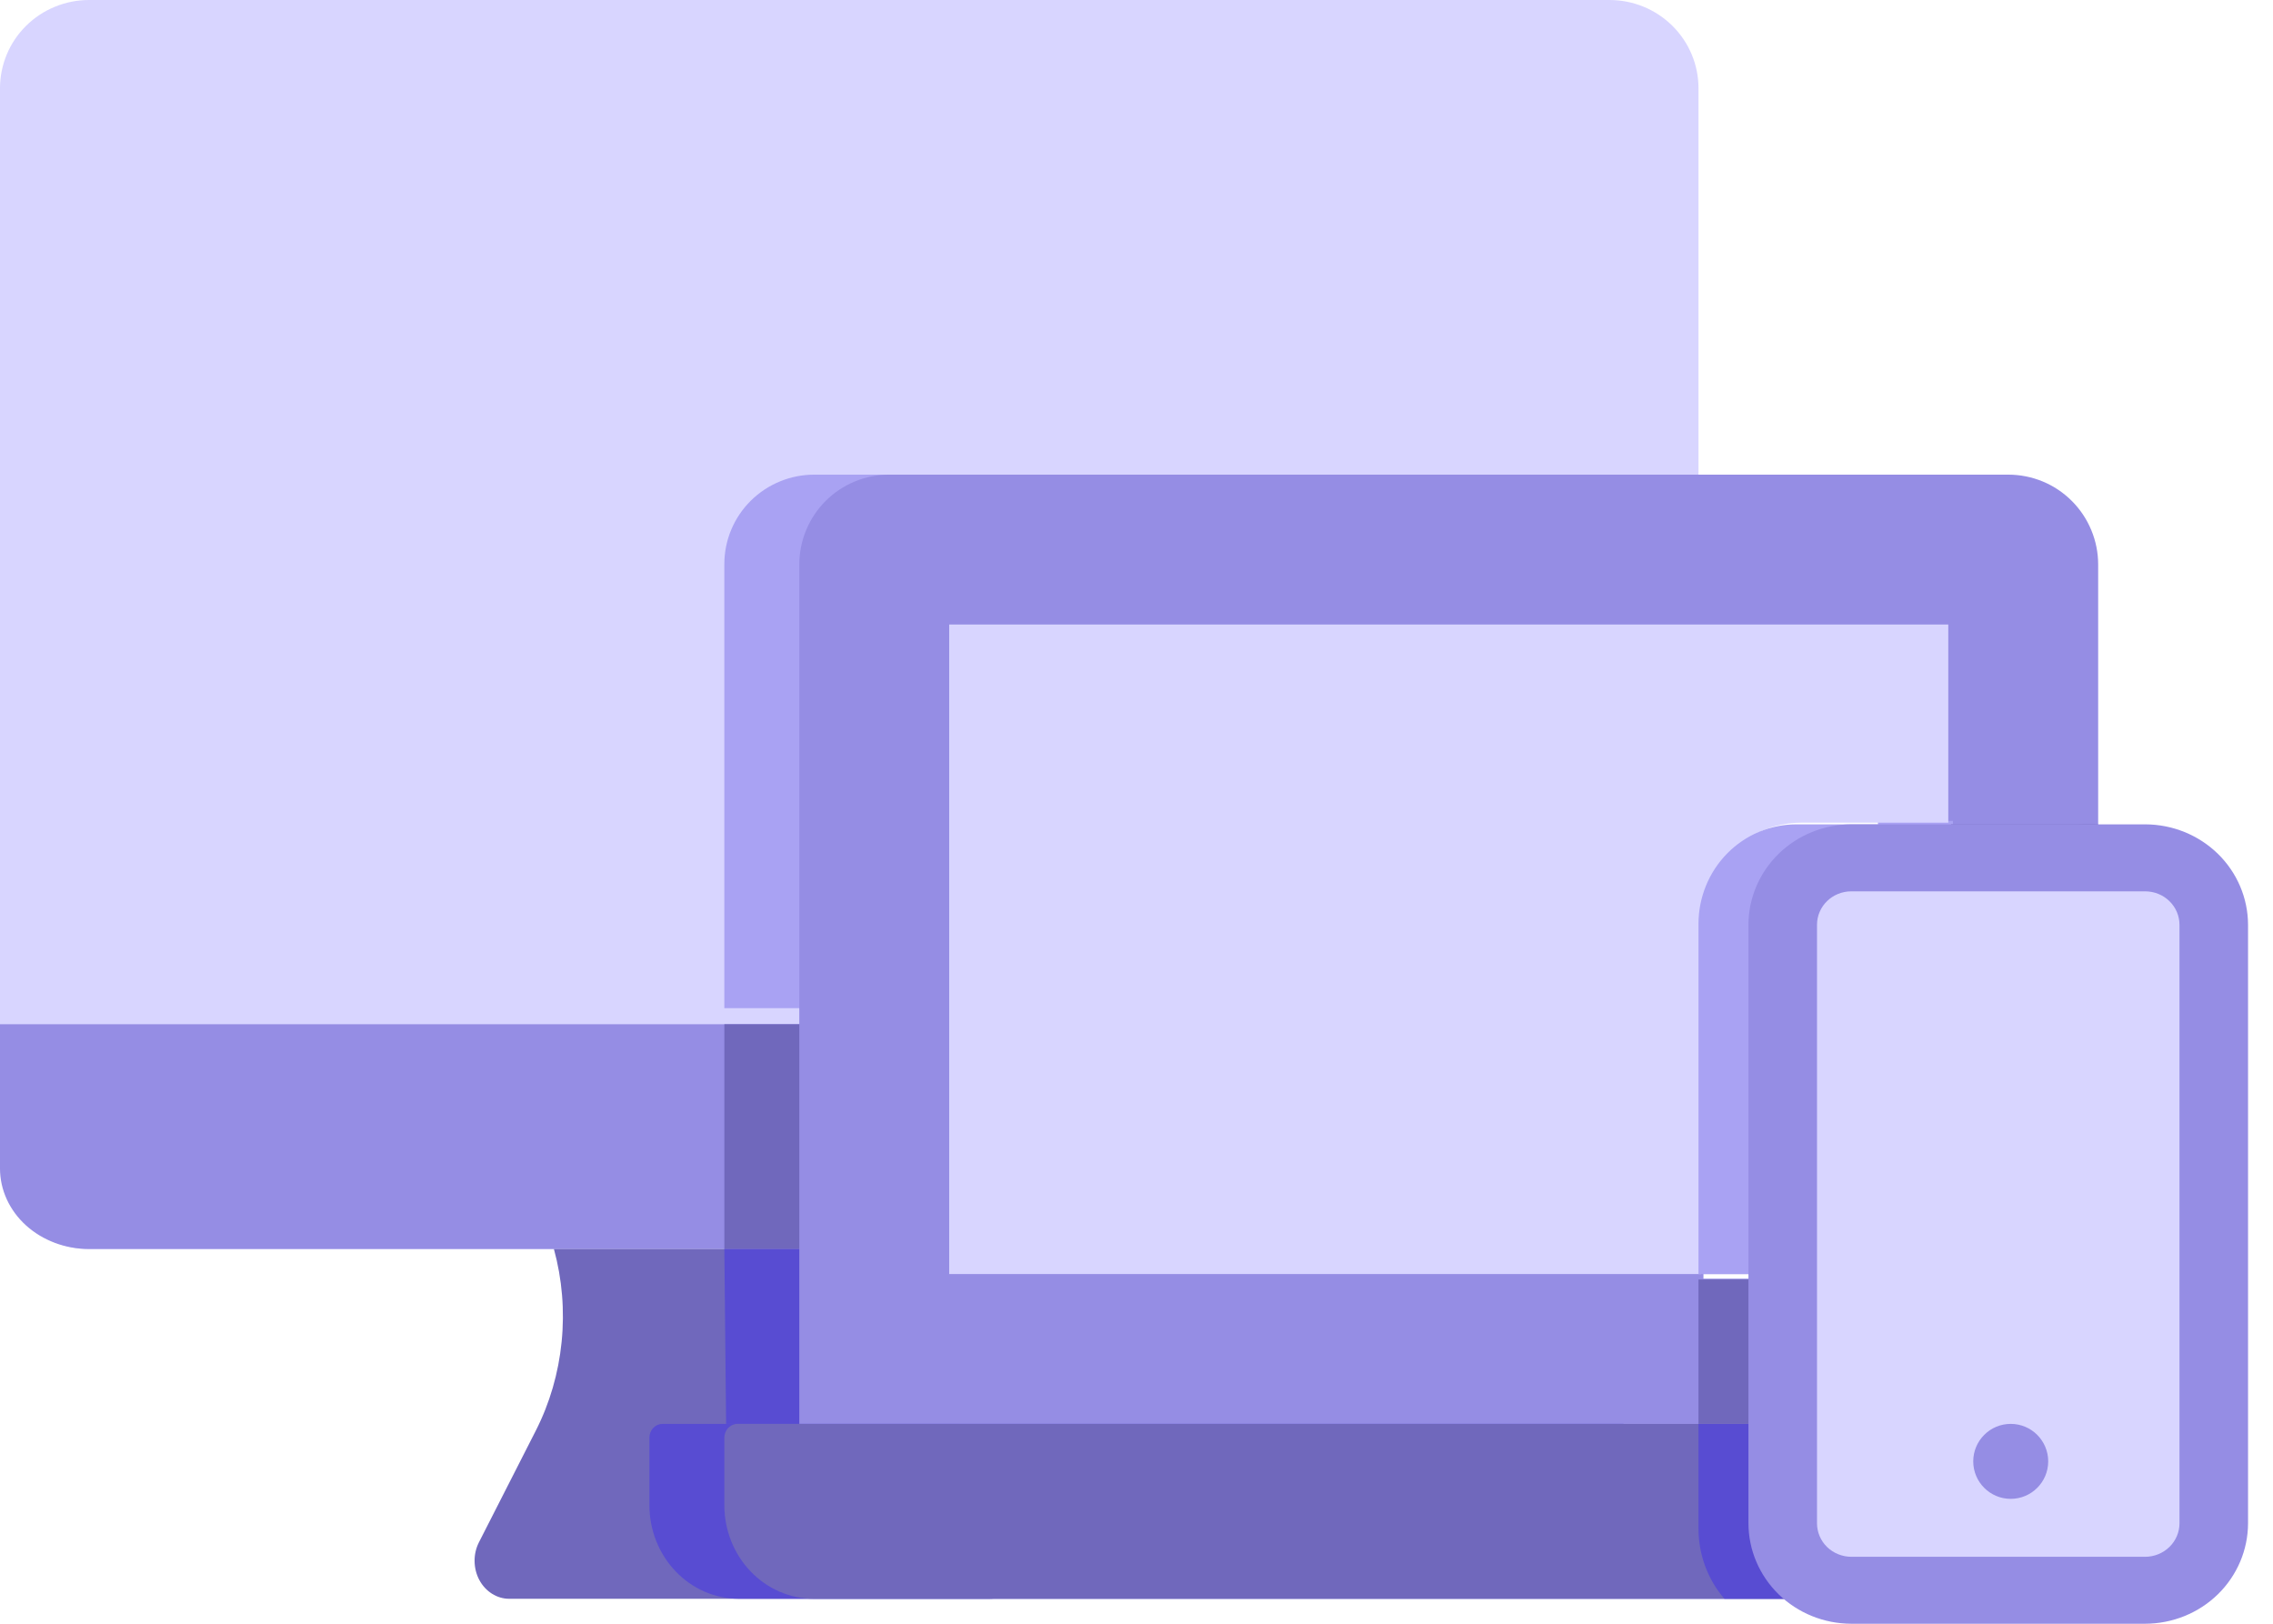
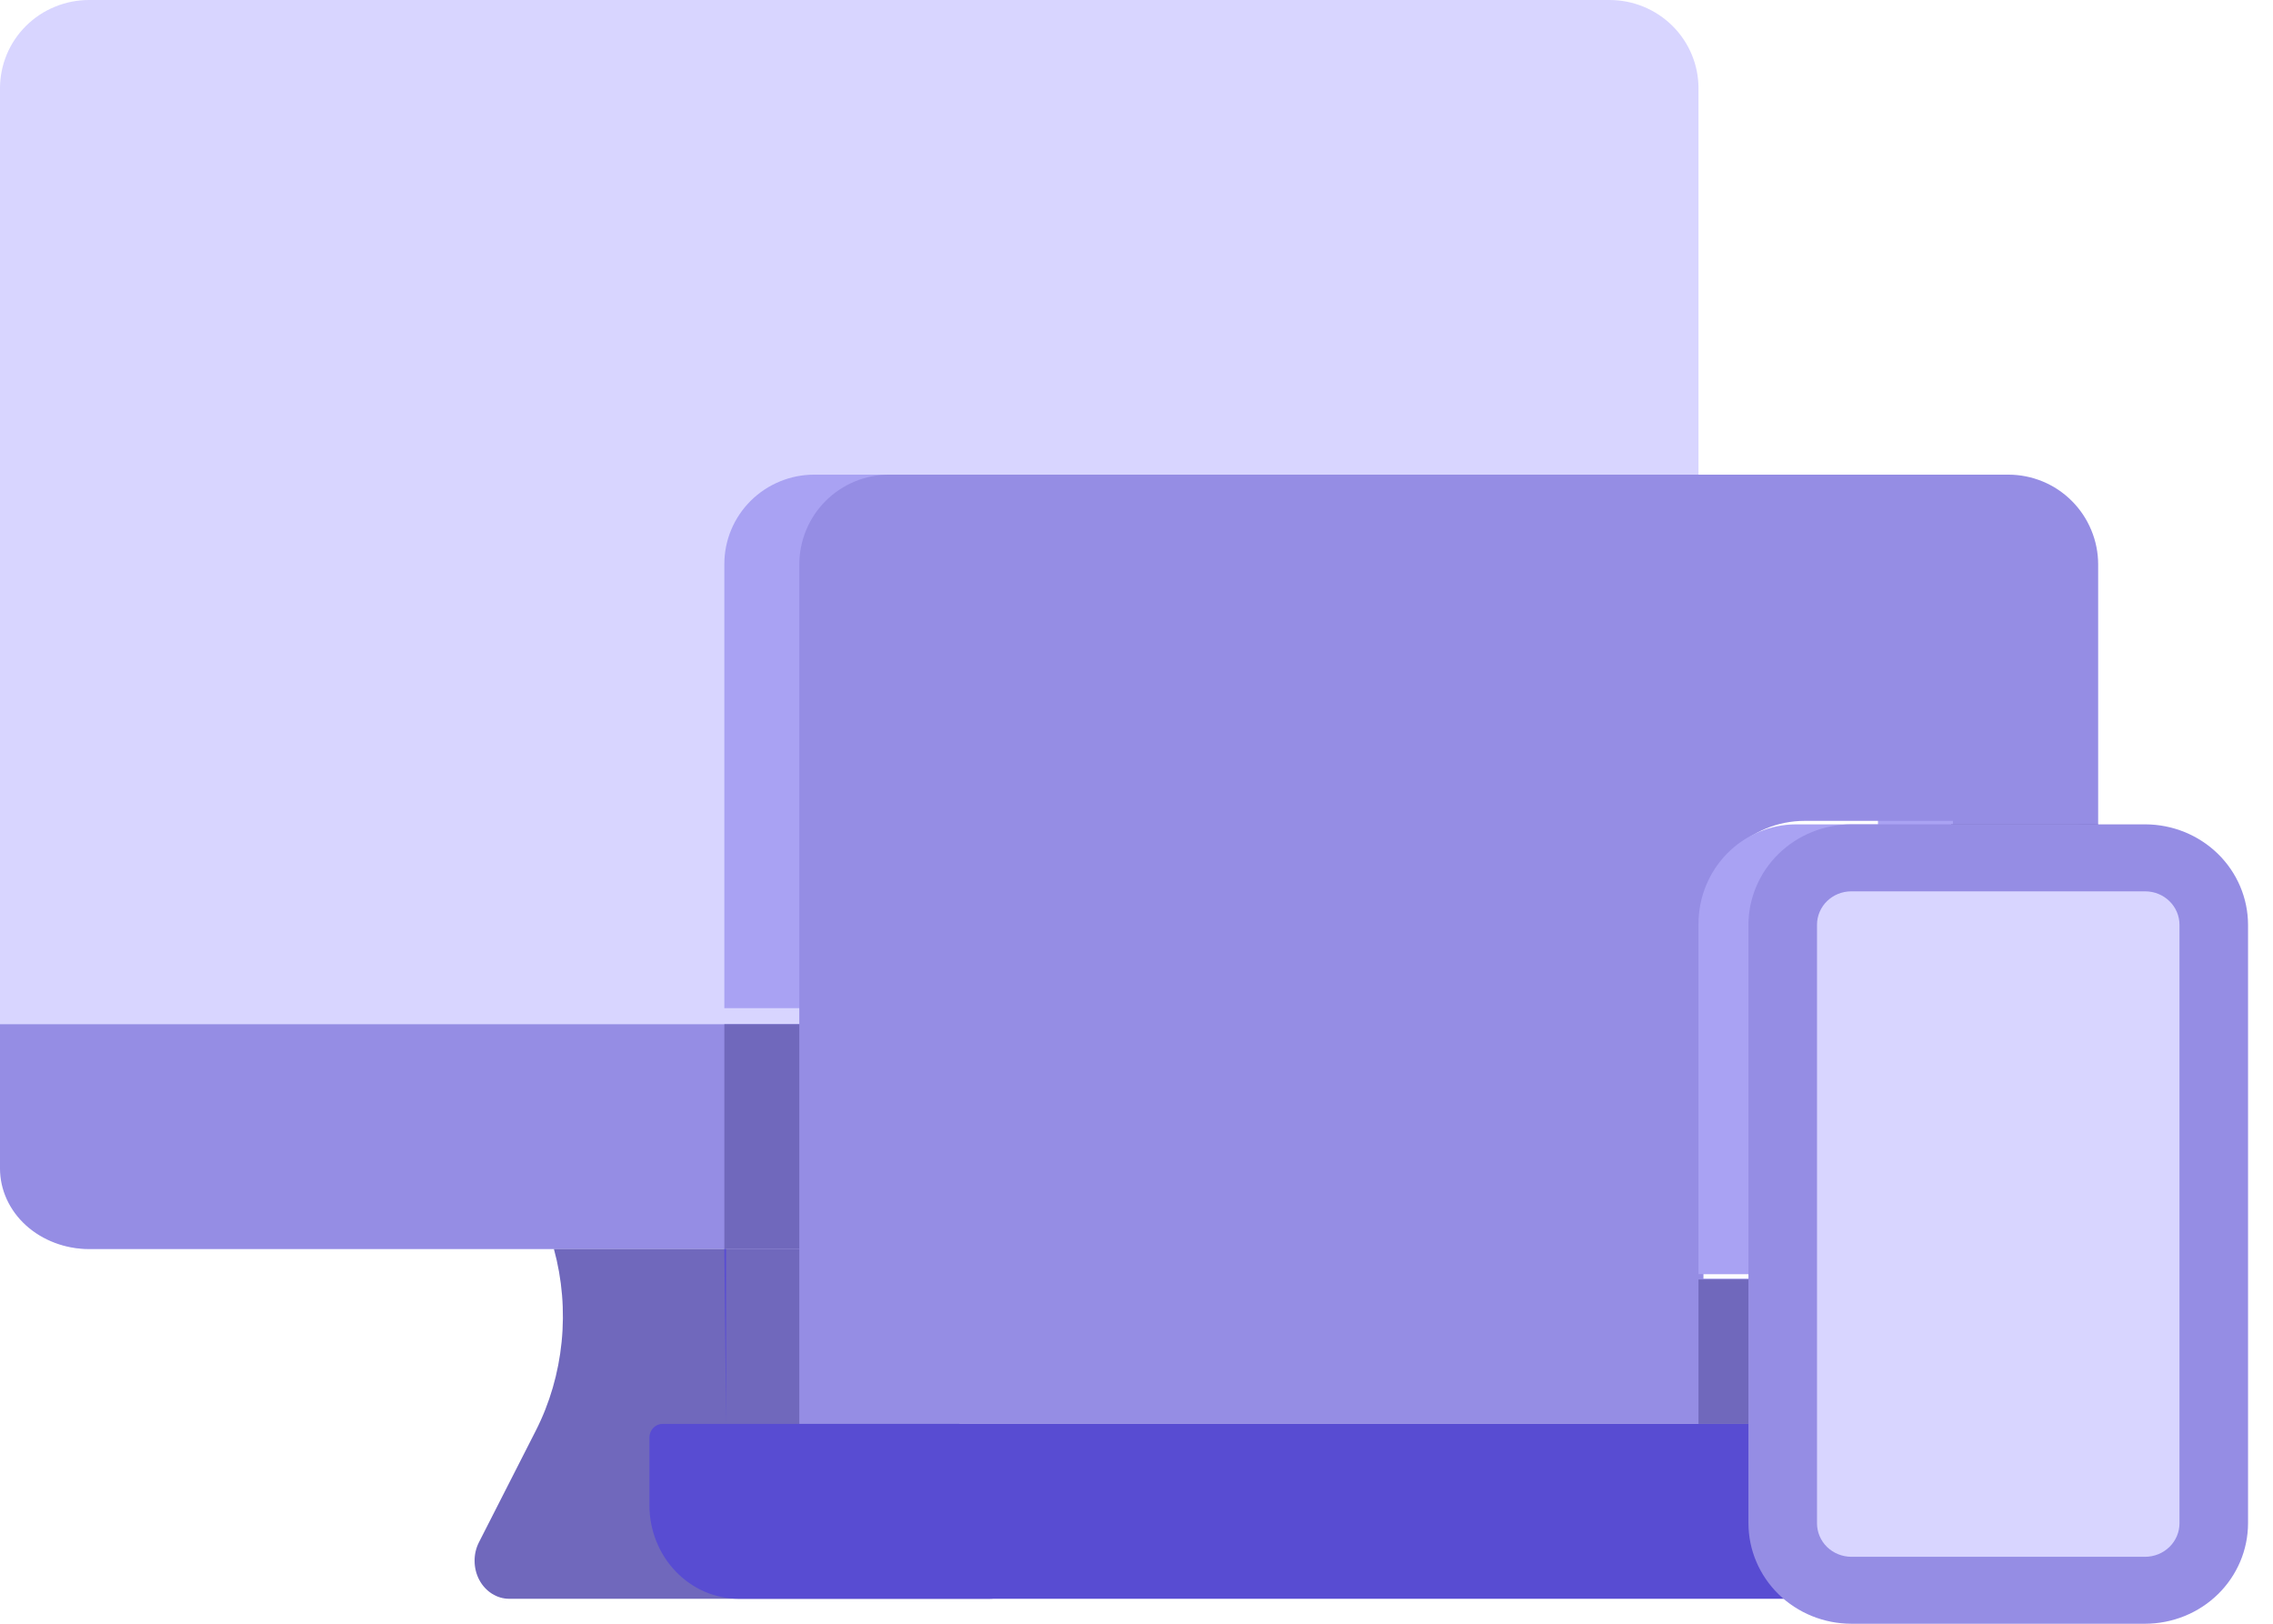
<svg xmlns="http://www.w3.org/2000/svg" width="49" height="35" viewBox="0 0 49 35" fill="none">
  <path d="M36.615 1.902V25.021C36.615 25.526 36.413 26.009 36.053 26.366C35.693 26.723 35.205 26.923 34.695 26.923H1.92C1.411 26.923 0.922 26.723 0.562 26.366C0.202 26.009 2.5545e-05 25.526 8.64599e-08 25.021V1.902C-7.55954e-05 1.652 0.05 1.405 0.146 1.174C0.242 0.943 0.384 0.733 0.562 0.557C0.74 0.38 0.952 0.24 1.185 0.145C1.418 0.049 1.668 -7.48742e-05 1.92 8.56347e-08H34.695C35.205 2.53012e-05 35.693 0.2 36.053 0.557C36.413 0.914 36.615 1.397 36.615 1.902Z" fill="#D8D5FF" />
  <path d="M36.615 22.077V25.187C36.615 25.591 36.46 25.982 36.175 26.293C35.891 26.604 35.496 26.816 35.057 26.892C34.938 26.913 34.817 26.923 34.695 26.923H1.92C1.411 26.923 0.922 26.74 0.562 26.415C0.202 26.089 2.54585e-05 25.647 0 25.187V22.077H36.615Z" fill="#958DE4" />
  <path d="M21.331 34.462H10.976C10.846 34.462 10.719 34.424 10.606 34.353C10.493 34.282 10.399 34.18 10.333 34.057C10.267 33.933 10.232 33.793 10.231 33.65C10.229 33.507 10.262 33.367 10.326 33.242L11.55 30.839C11.851 30.248 12.04 29.598 12.107 28.925C12.175 28.252 12.118 27.571 11.941 26.923H20.366C20.189 27.571 20.133 28.252 20.2 28.925C20.268 29.598 20.457 30.249 20.758 30.839L21.982 33.242C22.045 33.367 22.078 33.507 22.077 33.65C22.076 33.793 22.04 33.933 21.974 34.057C21.909 34.18 21.815 34.282 21.702 34.353C21.589 34.424 21.461 34.462 21.331 34.462Z" fill="#7068BC" />
  <path d="M41.677 10.231H17.553C17.039 10.231 16.547 10.434 16.183 10.795C15.82 11.156 15.615 11.646 15.615 12.157V21.731H43.615V12.157C43.615 11.904 43.565 11.654 43.468 11.42C43.371 11.186 43.228 10.974 43.048 10.795C42.868 10.616 42.654 10.474 42.419 10.377C42.184 10.28 41.932 10.231 41.677 10.231ZM40.484 27.462H35.106V19.818C35.107 19.243 35.337 18.692 35.745 18.286C36.154 17.88 36.709 17.651 37.287 17.651H40.484V27.462Z" fill="#A9A2F3" />
  <path d="M15.615 22.077V26.923H34.637C34.759 26.923 34.88 26.913 35 26.892V22.077H15.615Z" fill="#7068BC" />
-   <path d="M15.615 26.923L15.653 30.692H35V26.923H15.615Z" fill="#584CD2" />
+   <path d="M15.615 26.923L15.653 30.692V26.923H15.615Z" fill="#584CD2" />
  <path d="M43.293 10.231H19.169C18.655 10.231 18.162 10.435 17.798 10.798C17.435 11.162 17.231 11.655 17.231 12.168V30.692H45.231V12.168C45.231 11.914 45.181 11.662 45.083 11.427C44.986 11.192 44.843 10.978 44.663 10.798C44.483 10.618 44.27 10.475 44.035 10.378C43.799 10.281 43.547 10.231 43.293 10.231ZM42.1 27.562H36.722V19.874C36.722 19.296 36.952 18.742 37.361 18.333C37.77 17.924 38.324 17.694 38.902 17.694H42.1V27.562Z" fill="#958DE4" />
-   <path d="M42 13.461V17.733H38.832C38.259 17.734 37.71 17.96 37.305 18.363C36.9 18.766 36.672 19.312 36.671 19.882V27.462H20.462V13.461H42Z" fill="#D8D5FF" />
  <path d="M45.231 30.987V32.447C45.231 32.981 45.027 33.493 44.666 33.871C44.304 34.249 43.814 34.461 43.303 34.462H15.928C15.416 34.462 14.926 34.249 14.565 33.871C14.203 33.493 14 32.981 14 32.447V30.987C14 30.909 14.03 30.834 14.082 30.779C14.135 30.724 14.207 30.692 14.281 30.692H44.948C45.023 30.692 45.095 30.723 45.148 30.778C45.201 30.834 45.231 30.908 45.231 30.987Z" fill="#584CD2" />
-   <path d="M46.846 30.987V32.447C46.846 32.981 46.643 33.493 46.281 33.871C45.92 34.249 45.43 34.461 44.918 34.462H17.543C17.032 34.462 16.541 34.249 16.18 33.871C15.819 33.493 15.615 32.981 15.615 32.447V30.987C15.616 30.909 15.645 30.834 15.698 30.779C15.751 30.724 15.822 30.692 15.897 30.692H46.564C46.639 30.692 46.71 30.723 46.763 30.778C46.816 30.834 46.846 30.908 46.846 30.987Z" fill="#7068BC" />
  <path d="M46.846 27.463V19.911C46.846 19.359 46.636 18.829 46.261 18.431C45.886 18.033 45.375 17.797 44.833 17.772C44.802 17.77 44.771 17.769 44.74 17.769H38.721C38.163 17.77 37.627 17.996 37.233 18.397C36.838 18.799 36.616 19.343 36.615 19.911V27.463H46.846ZM45.442 32.671C45.442 32.86 45.368 33.041 45.236 33.175C45.105 33.309 44.926 33.384 44.74 33.385H38.721C38.535 33.384 38.357 33.309 38.225 33.175C38.093 33.041 38.019 32.86 38.019 32.671V19.911C38.019 19.721 38.093 19.54 38.225 19.406C38.356 19.272 38.535 19.197 38.721 19.197H44.74C44.772 19.197 44.802 19.199 44.833 19.204C45.002 19.226 45.156 19.311 45.268 19.441C45.38 19.571 45.442 19.738 45.442 19.911V32.671Z" fill="#A9A2F3" />
-   <path d="M46.562 30.692H45.775V32.95C45.775 33.151 45.698 33.343 45.561 33.484C45.425 33.626 45.24 33.706 45.047 33.706H38.8C38.607 33.706 38.422 33.626 38.286 33.484C38.149 33.343 38.072 33.151 38.072 32.95V30.692H36.615V32.95C36.615 33.508 36.814 34.047 37.174 34.462H44.904C45.419 34.461 45.913 34.249 46.277 33.871C46.641 33.493 46.846 32.981 46.846 32.447V30.987C46.846 30.908 46.816 30.834 46.763 30.778C46.709 30.723 46.637 30.692 46.562 30.692Z" fill="#584CD2" />
  <path d="M45.134 17.769H42.061V19.214H45.134C45.166 19.214 45.199 19.216 45.231 19.221V17.772C45.198 17.77 45.166 17.769 45.134 17.769ZM36.615 30.692H38.087V27.58H36.615V30.692Z" fill="#7068BC" />
  <path d="M46.467 18.846H40.225C39.421 18.846 38.769 19.485 38.769 20.274V33.034C38.769 33.822 39.421 34.462 40.225 34.462H46.467C47.271 34.462 47.923 33.822 47.923 33.034V20.274C47.923 19.485 47.271 18.846 46.467 18.846Z" fill="#D8D5FF" />
  <path d="M46.245 35H39.909C39.321 34.999 38.758 34.771 38.342 34.365C37.927 33.959 37.693 33.409 37.692 32.835V19.934C37.693 19.36 37.927 18.81 38.342 18.404C38.758 17.998 39.321 17.77 39.909 17.769H46.245C46.833 17.77 47.396 17.998 47.812 18.404C48.227 18.81 48.461 19.36 48.462 19.934V32.835C48.461 33.409 48.227 33.959 47.812 34.365C47.396 34.771 46.833 34.999 46.245 35ZM39.909 19.213C39.713 19.213 39.525 19.289 39.386 19.424C39.248 19.559 39.17 19.743 39.17 19.934V32.835C39.17 33.026 39.248 33.21 39.386 33.345C39.525 33.48 39.713 33.556 39.909 33.557H46.245C46.441 33.556 46.629 33.48 46.767 33.345C46.906 33.21 46.984 33.026 46.984 32.835V19.934C46.984 19.743 46.906 19.559 46.767 19.424C46.629 19.289 46.441 19.213 46.245 19.213H39.909Z" fill="#958DE4" />
-   <path d="M43.346 32.308C43.792 32.308 44.154 31.946 44.154 31.5C44.154 31.054 43.792 30.692 43.346 30.692C42.9 30.692 42.538 31.054 42.538 31.5C42.538 31.946 42.9 32.308 43.346 32.308Z" fill="#958DE4" />
</svg>